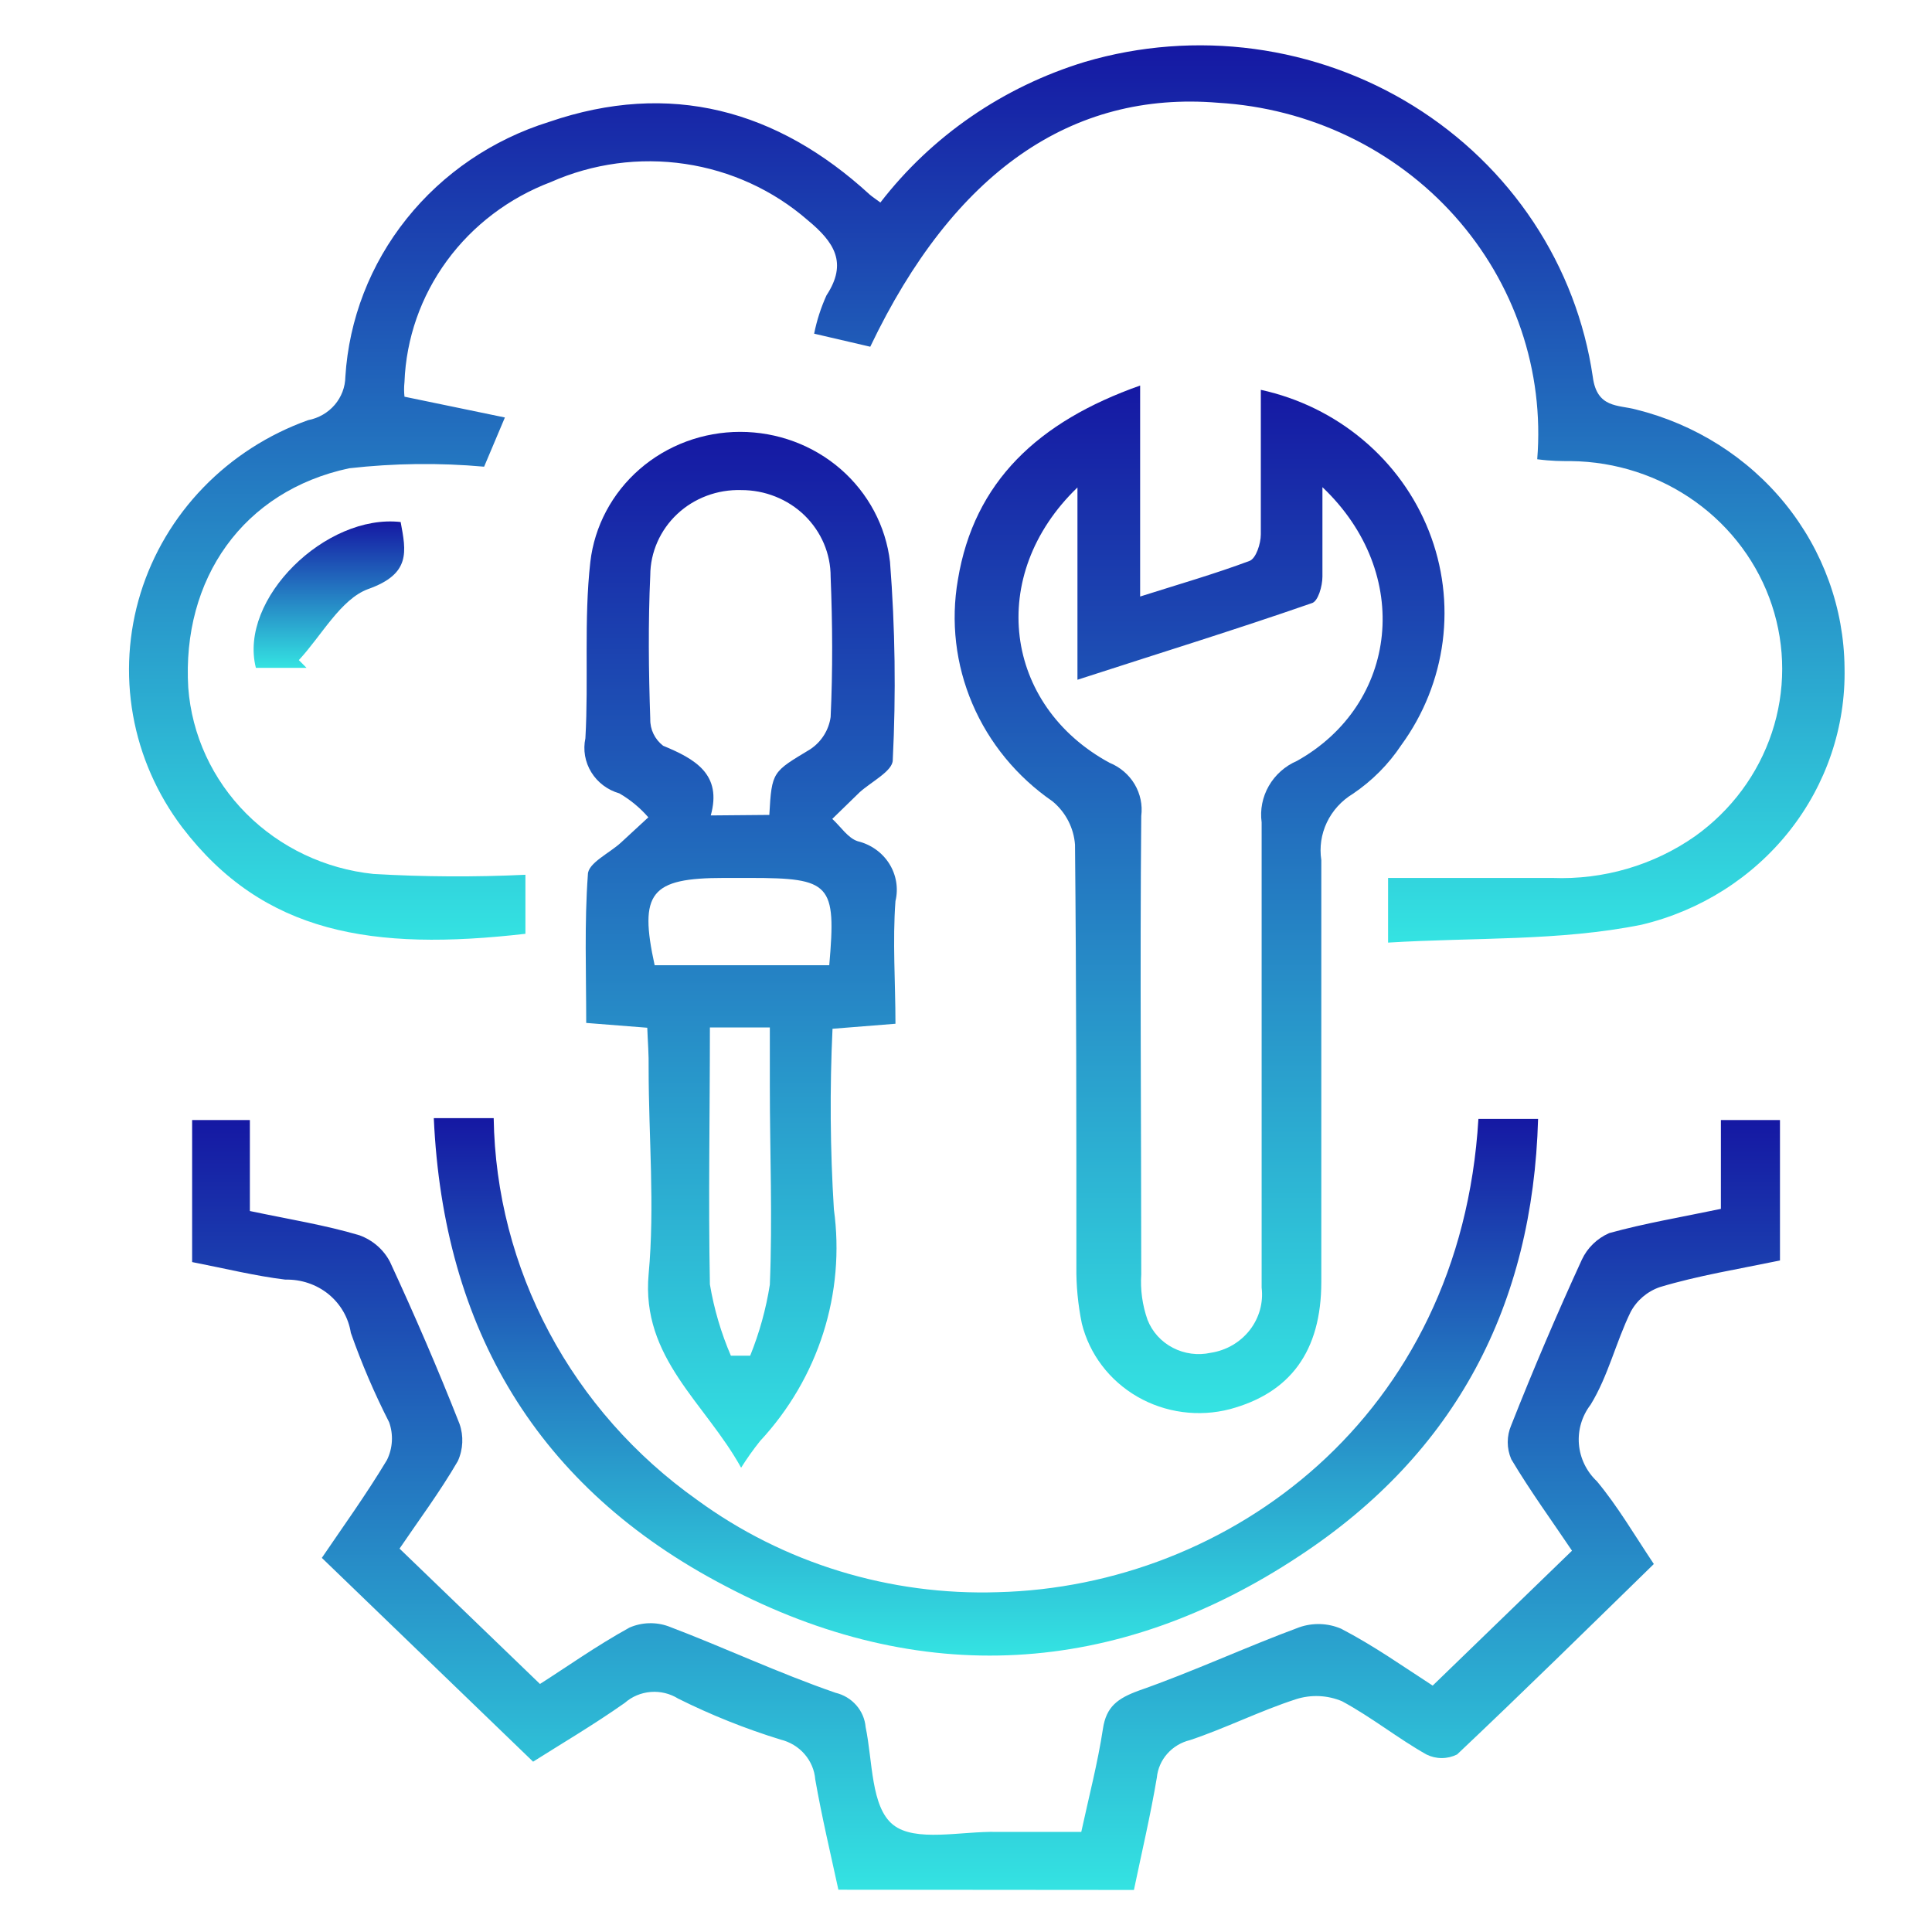
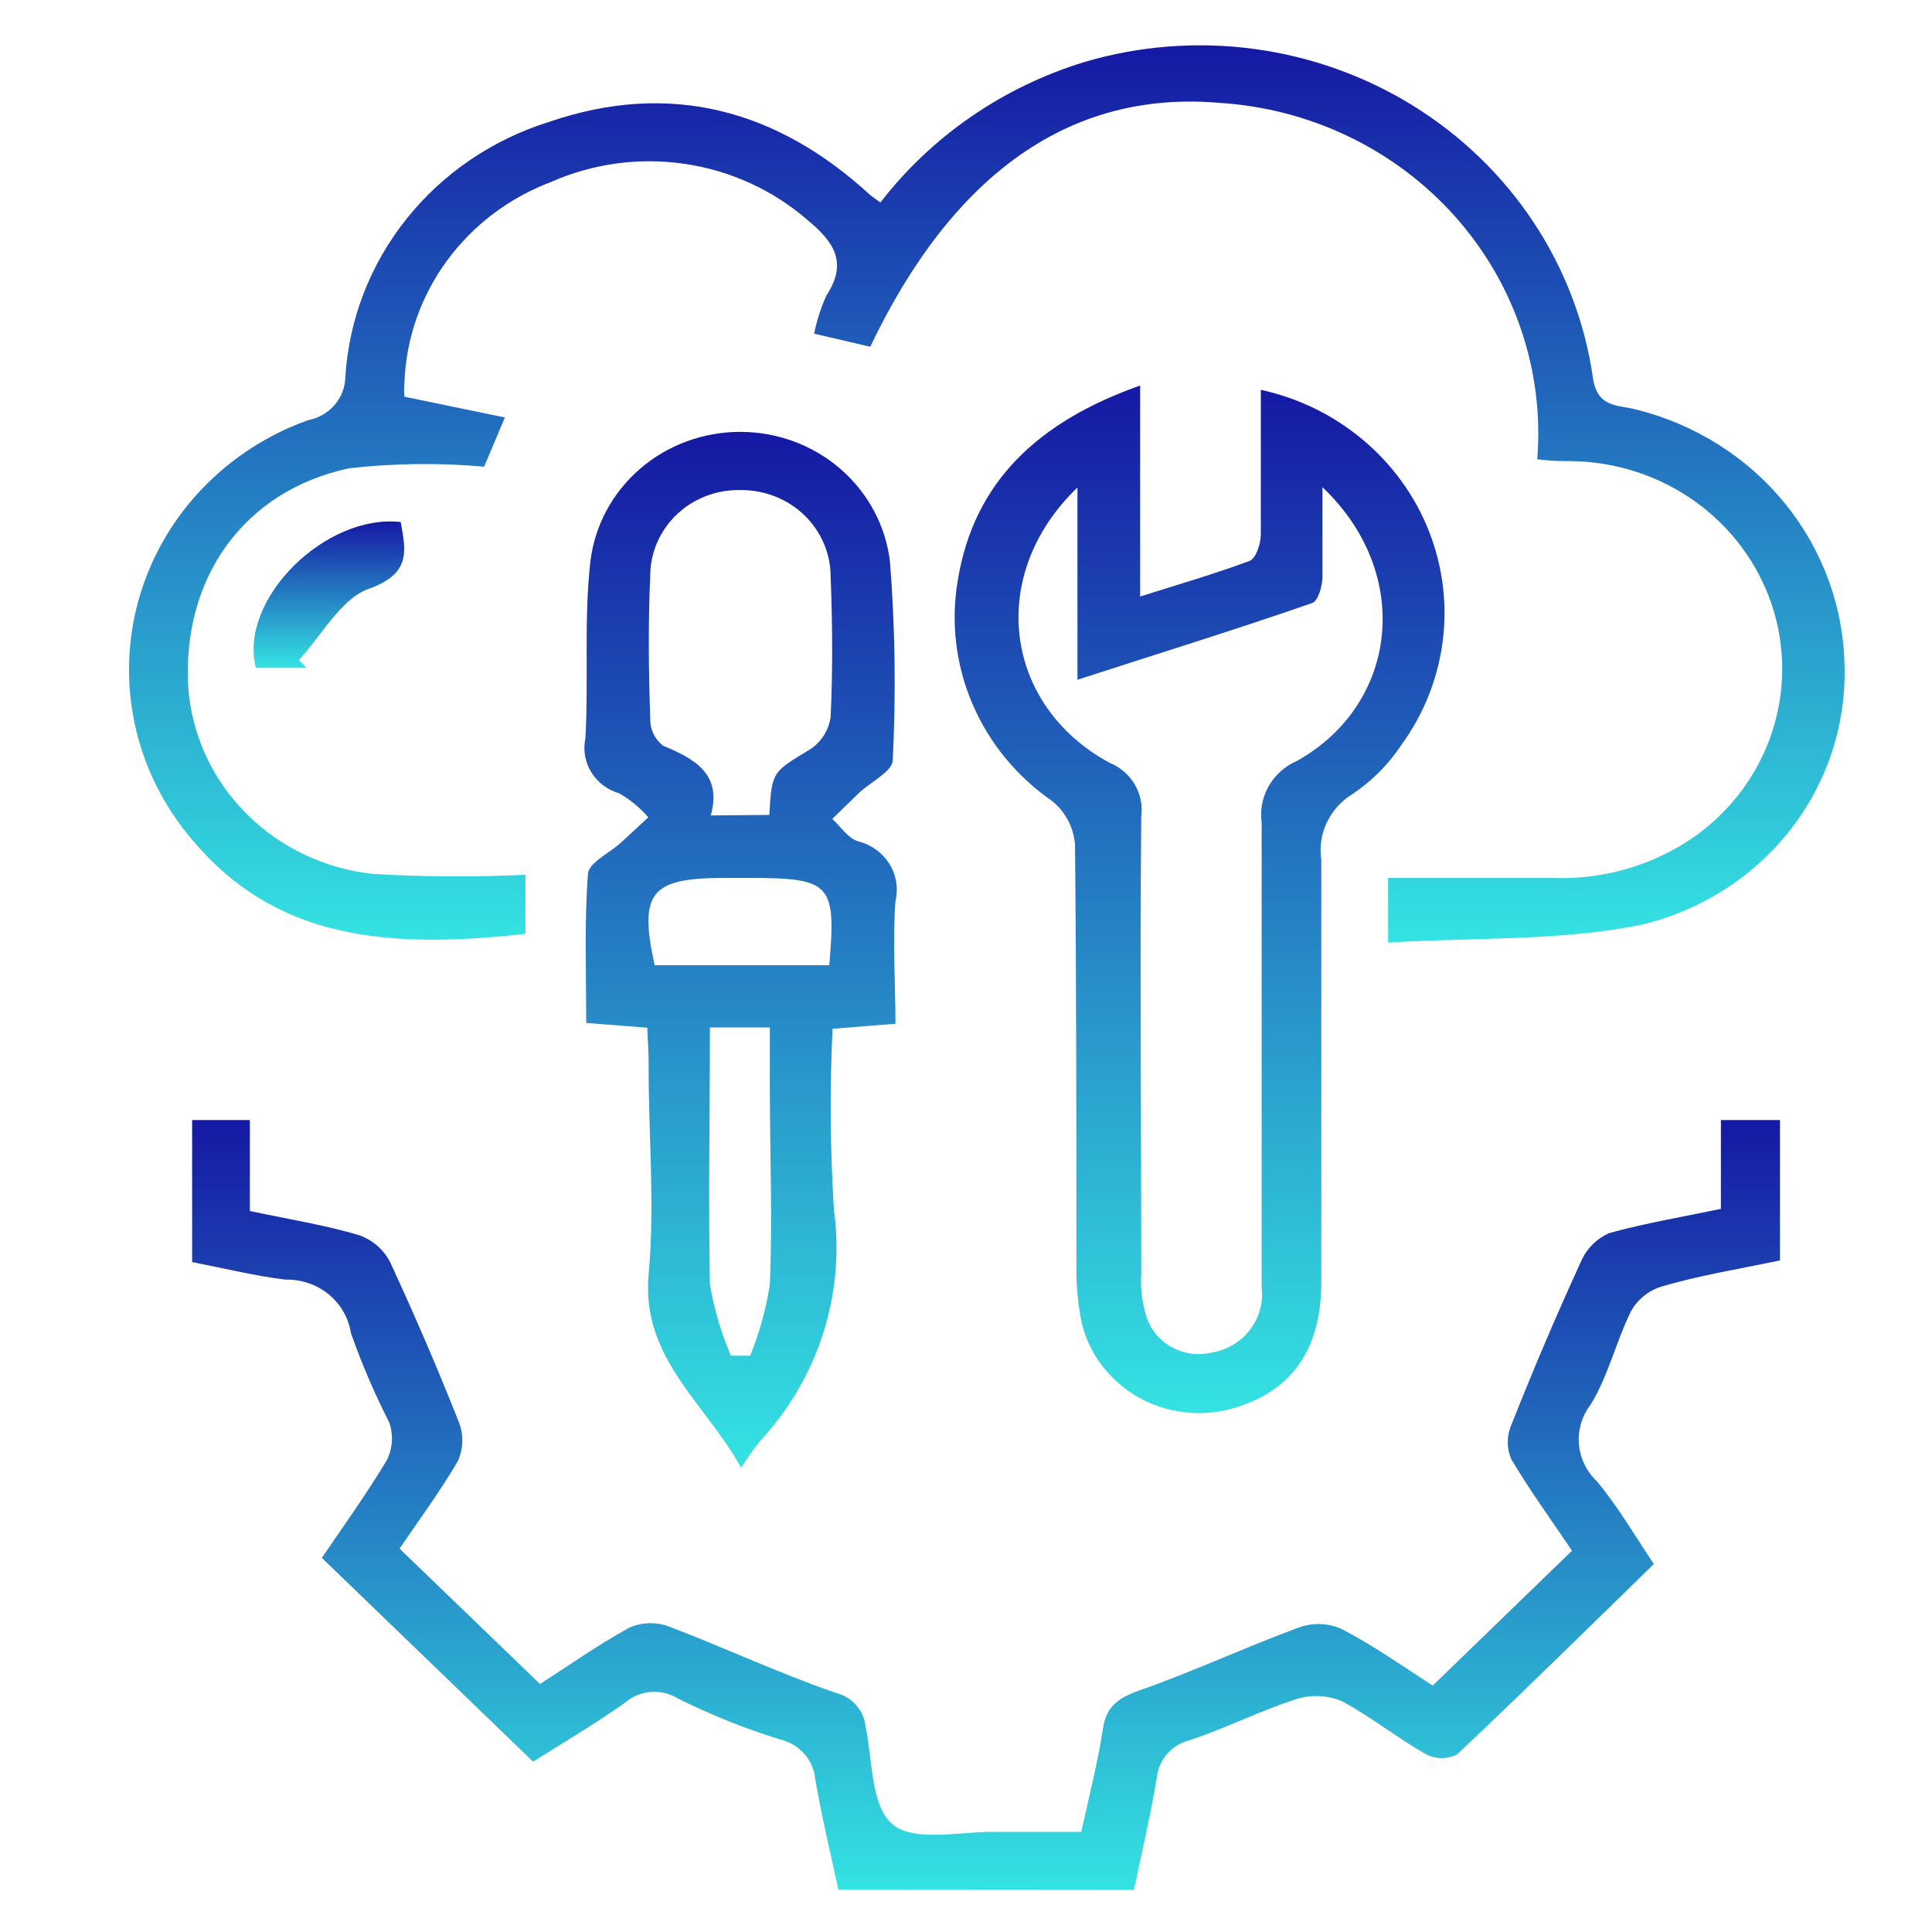
<svg xmlns="http://www.w3.org/2000/svg" width="45" height="45" viewBox="0 0 45 45" fill="none">
  <g clip-path="url(#clip0_2102_2795)">
    <path d="M12.238 20.375L12.238 21.75C8.675 22.159 6.138 21.75 4.245 19.272C3.659 18.498 3.266 17.602 3.098 16.656C2.93 15.709 2.99 14.737 3.274 13.817C3.559 12.897 4.059 12.054 4.737 11.354C5.414 10.655 6.249 10.118 7.177 9.786C7.419 9.74 7.637 9.615 7.795 9.431C7.953 9.247 8.041 9.015 8.044 8.776C8.127 7.437 8.624 6.154 9.471 5.095C10.317 4.036 11.473 3.25 12.787 2.84C15.604 1.873 18.103 2.555 20.257 4.532C20.321 4.587 20.391 4.631 20.506 4.717C21.702 3.166 23.37 2.019 25.274 1.44C26.55 1.065 27.893 0.963 29.213 1.14C30.533 1.318 31.798 1.77 32.921 2.467C34.044 3.164 34.999 4.088 35.72 5.177C36.441 6.266 36.911 7.494 37.099 8.776C37.194 9.513 37.692 9.426 38.106 9.538C39.485 9.88 40.709 10.655 41.588 11.743C42.466 12.831 42.95 14.171 42.963 15.554C42.992 16.926 42.54 18.266 41.68 19.354C40.82 20.442 39.604 21.213 38.233 21.539C36.321 21.924 34.358 21.831 32.331 21.955L32.331 20.449L36.155 20.449C37.345 20.496 38.517 20.154 39.483 19.476C40.324 18.875 40.949 18.032 41.27 17.066C41.591 16.101 41.591 15.061 41.271 14.095C40.951 13.13 40.327 12.286 39.487 11.684C38.647 11.082 37.633 10.751 36.589 10.74C36.359 10.74 36.136 10.74 35.805 10.697C35.887 9.676 35.76 8.649 35.429 7.676C35.099 6.704 34.573 5.805 33.882 5.032C33.191 4.259 32.348 3.628 31.403 3.175C30.458 2.722 29.43 2.457 28.378 2.394C24.962 2.109 22.214 4.005 20.27 8.076L18.963 7.772C19.024 7.465 19.121 7.166 19.25 6.88C19.747 6.124 19.435 5.641 18.81 5.126C18.01 4.43 17.018 3.975 15.957 3.818C14.895 3.66 13.809 3.807 12.831 4.24C11.857 4.609 11.015 5.246 10.409 6.074C9.803 6.902 9.459 7.884 9.421 8.9C9.409 9.013 9.409 9.127 9.421 9.24L11.76 9.724L11.276 10.87C10.23 10.776 9.176 10.789 8.133 10.907C5.66 11.434 4.232 13.485 4.385 16.019C4.468 17.119 4.945 18.155 5.734 18.948C6.523 19.74 7.572 20.239 8.7 20.356C9.879 20.425 11.059 20.431 12.238 20.375Z" fill="url(#paint0_linear_2102_2795)" />
    <path d="M33.37 39.261L36.615 36.119C36.162 35.444 35.646 34.737 35.2 33.988C35.146 33.862 35.118 33.727 35.118 33.591C35.118 33.455 35.146 33.32 35.2 33.195C35.714 31.893 36.262 30.609 36.844 29.341C36.972 29.066 37.199 28.845 37.482 28.721C38.31 28.492 39.165 28.349 40.083 28.157L40.083 26.088L41.459 26.088L41.459 29.359C40.497 29.558 39.547 29.712 38.661 29.979C38.366 30.081 38.122 30.29 37.979 30.561C37.635 31.268 37.456 32.055 37.048 32.718C36.846 32.982 36.749 33.308 36.776 33.637C36.803 33.965 36.952 34.273 37.195 34.502C37.679 35.084 38.062 35.741 38.521 36.429C36.991 37.922 35.48 39.409 33.938 40.865C33.827 40.92 33.705 40.949 33.581 40.949C33.456 40.949 33.334 40.92 33.224 40.865C32.554 40.487 31.949 39.998 31.26 39.626C30.922 39.483 30.541 39.465 30.189 39.577C29.348 39.849 28.551 40.252 27.716 40.531C27.51 40.581 27.326 40.692 27.188 40.848C27.049 41.005 26.965 41.199 26.945 41.404C26.798 42.278 26.594 43.145 26.409 44.031L19.531 44.031C19.346 43.176 19.142 42.321 18.989 41.448C18.972 41.23 18.884 41.023 18.739 40.856C18.594 40.689 18.398 40.571 18.18 40.518C17.359 40.265 16.562 39.946 15.796 39.564C15.606 39.446 15.382 39.391 15.157 39.409C14.932 39.427 14.72 39.516 14.553 39.663C13.832 40.171 13.074 40.617 12.417 41.033L7.496 36.286C7.961 35.599 8.522 34.824 9.013 34.006C9.148 33.731 9.166 33.415 9.064 33.127C8.72 32.452 8.422 31.757 8.172 31.045C8.117 30.693 7.932 30.373 7.652 30.144C7.371 29.916 7.014 29.796 6.648 29.805C5.941 29.719 5.24 29.545 4.475 29.396L4.475 26.088L5.82 26.088L5.82 28.207C6.731 28.399 7.579 28.535 8.369 28.771C8.679 28.883 8.934 29.104 9.083 29.39C9.657 30.63 10.193 31.869 10.703 33.164C10.802 33.447 10.788 33.757 10.664 34.031C10.243 34.756 9.734 35.438 9.306 36.07L12.577 39.223C13.182 38.839 13.896 38.331 14.661 37.91C14.947 37.785 15.272 37.774 15.566 37.879C16.873 38.374 18.116 38.963 19.461 39.428C19.649 39.473 19.819 39.574 19.944 39.718C20.07 39.861 20.146 40.039 20.162 40.227C20.328 41.02 20.283 42.086 20.8 42.501C21.316 42.916 22.387 42.65 23.216 42.668C23.853 42.668 24.491 42.668 25.185 42.668C25.364 41.844 25.568 41.063 25.689 40.27C25.765 39.75 26.033 39.558 26.524 39.378C27.799 38.932 29.004 38.368 30.259 37.904C30.577 37.792 30.926 37.803 31.235 37.935C32 38.331 32.707 38.833 33.37 39.261Z" fill="url(#paint1_linear_2102_2795)" />
    <path d="M26.556 8.98L26.556 13.894C27.474 13.603 28.296 13.367 29.106 13.064C29.253 13.008 29.367 12.667 29.367 12.444C29.367 11.329 29.367 10.207 29.367 9.08C30.248 9.272 31.066 9.673 31.748 10.247C32.431 10.82 32.958 11.549 33.281 12.368C33.605 13.187 33.715 14.071 33.603 14.941C33.49 15.812 33.159 16.642 32.637 17.357C32.341 17.803 31.958 18.188 31.509 18.491C31.245 18.651 31.036 18.882 30.905 19.156C30.775 19.43 30.73 19.735 30.776 20.034C30.776 23.305 30.776 26.583 30.776 29.855C30.776 31.478 30.049 32.445 28.647 32.822C28.286 32.916 27.909 32.938 27.538 32.888C27.168 32.838 26.812 32.717 26.49 32.531C26.169 32.345 25.889 32.099 25.667 31.806C25.445 31.514 25.286 31.181 25.198 30.827C25.108 30.389 25.065 29.942 25.071 29.495C25.071 26.224 25.071 22.946 25.039 19.675C25.025 19.481 24.971 19.292 24.882 19.119C24.792 18.945 24.668 18.791 24.516 18.665C23.686 18.093 23.039 17.306 22.649 16.393C22.259 15.48 22.142 14.478 22.311 13.504C22.687 11.217 24.185 9.817 26.556 8.98ZM30.802 11.347C30.802 12.159 30.802 12.797 30.802 13.429C30.802 13.652 30.7 14.012 30.553 14.049C28.774 14.668 26.983 15.22 25.096 15.833L25.096 11.354C22.967 13.404 23.388 16.434 25.842 17.766C26.088 17.866 26.293 18.041 26.427 18.265C26.56 18.489 26.615 18.749 26.582 19.006C26.55 22.568 26.582 26.125 26.582 29.681C26.558 30.04 26.608 30.4 26.728 30.741C26.837 31.02 27.046 31.251 27.317 31.392C27.587 31.533 27.901 31.575 28.201 31.509C28.562 31.454 28.887 31.265 29.108 30.982C29.329 30.699 29.429 30.344 29.386 29.991C29.386 26.379 29.386 22.767 29.386 19.154C29.346 18.861 29.405 18.564 29.553 18.306C29.701 18.048 29.931 17.843 30.209 17.723C32.567 16.403 32.924 13.361 30.802 11.347Z" fill="url(#paint2_linear_2102_2795)" />
    <path d="M15.076 23.938L13.654 23.826C13.654 22.649 13.61 21.503 13.693 20.369C13.693 20.102 14.196 19.873 14.464 19.625L15.101 19.037C14.909 18.816 14.681 18.627 14.425 18.479C14.152 18.401 13.919 18.225 13.773 17.988C13.626 17.75 13.577 17.468 13.635 17.196C13.712 15.833 13.597 14.445 13.75 13.088C13.847 12.255 14.257 11.485 14.9 10.926C15.544 10.367 16.377 10.059 17.24 10.059C18.103 10.059 18.936 10.367 19.58 10.926C20.223 11.485 20.633 12.255 20.73 13.088C20.85 14.624 20.871 16.166 20.794 17.704C20.794 17.958 20.297 18.206 20.022 18.454L19.385 19.074C19.582 19.253 19.748 19.52 19.978 19.594C20.283 19.668 20.547 19.855 20.712 20.116C20.876 20.377 20.929 20.69 20.857 20.988C20.787 21.93 20.857 22.878 20.857 23.845L19.391 23.962C19.325 25.364 19.336 26.768 19.423 28.169C19.556 29.136 19.471 30.12 19.174 31.052C18.877 31.984 18.375 32.842 17.702 33.566C17.544 33.764 17.397 33.971 17.262 34.186C16.427 32.674 14.929 31.633 15.108 29.675C15.254 28.089 15.108 26.484 15.108 24.886C15.114 24.563 15.088 24.266 15.076 23.938ZM17.919 18.981C17.976 17.958 17.995 17.983 18.875 17.45C19.003 17.364 19.111 17.253 19.192 17.124C19.273 16.995 19.326 16.851 19.347 16.701C19.398 15.616 19.391 14.52 19.347 13.435C19.348 13.169 19.294 12.906 19.19 12.66C19.085 12.414 18.931 12.191 18.738 12.003C18.544 11.815 18.314 11.667 18.06 11.566C17.807 11.465 17.536 11.414 17.262 11.415C16.988 11.407 16.716 11.452 16.46 11.548C16.204 11.644 15.971 11.788 15.774 11.973C15.577 12.158 15.42 12.379 15.312 12.624C15.204 12.869 15.147 13.132 15.146 13.398C15.095 14.513 15.108 15.635 15.146 16.75C15.143 16.869 15.169 16.987 15.221 17.094C15.273 17.202 15.35 17.296 15.445 17.37C16.198 17.68 16.822 18.039 16.555 18.993L17.919 18.981ZM17.026 31.577L17.473 31.577C17.688 31.044 17.842 30.489 17.931 29.923C17.995 28.386 17.931 26.825 17.931 25.307L17.931 23.931L16.535 23.931C16.535 25.957 16.497 27.94 16.535 29.917C16.631 30.489 16.796 31.048 17.026 31.583L17.026 31.577ZM19.315 22.482C19.48 20.585 19.353 20.449 17.466 20.449L16.861 20.449C15.152 20.449 14.878 20.79 15.248 22.482L19.315 22.482Z" fill="url(#paint3_linear_2102_2795)" />
-     <path d="M10.104 26.044L11.499 26.044C11.526 27.781 11.968 29.489 12.79 31.032C13.612 32.575 14.792 33.911 16.236 34.935C18.252 36.41 20.726 37.168 23.248 37.085C28.615 36.949 34.021 33.014 34.435 26.062L35.825 26.062C35.703 30.4 33.912 33.839 30.272 36.236C26.008 39.062 21.425 39.334 16.886 36.937C12.513 34.656 10.327 30.951 10.104 26.044Z" fill="url(#paint4_linear_2102_2795)" />
    <path d="M7.139 15.555L5.96 15.555C5.552 13.95 7.592 11.961 9.332 12.159C9.46 12.847 9.574 13.367 8.573 13.721C7.936 13.956 7.49 14.805 6.961 15.375L7.139 15.555Z" fill="url(#paint5_linear_2102_2795)" />
  </g>
  <defs>
    <linearGradient id="paint0_linear_2102_2795" x1="22.985" y1="1.056" x2="22.985" y2="21.955" gradientUnits="userSpaceOnUse">
      <stop stop-color="#1518A3" />
      <stop offset="1" stop-color="#34E3E2" />
    </linearGradient>
    <linearGradient id="paint1_linear_2102_2795" x1="22.967" y1="26.088" x2="22.967" y2="44.031" gradientUnits="userSpaceOnUse">
      <stop stop-color="#1518A3" />
      <stop offset="1" stop-color="#34E3E2" />
    </linearGradient>
    <linearGradient id="paint2_linear_2102_2795" x1="27.94" y1="8.98" x2="27.94" y2="32.914" gradientUnits="userSpaceOnUse">
      <stop stop-color="#1518A3" />
      <stop offset="1" stop-color="#34E3E2" />
    </linearGradient>
    <linearGradient id="paint3_linear_2102_2795" x1="17.25" y1="10.059" x2="17.25" y2="34.186" gradientUnits="userSpaceOnUse">
      <stop stop-color="#1518A3" />
      <stop offset="1" stop-color="#34E3E2" />
    </linearGradient>
    <linearGradient id="paint4_linear_2102_2795" x1="22.964" y1="26.044" x2="22.964" y2="38.562" gradientUnits="userSpaceOnUse">
      <stop stop-color="#1518A3" />
      <stop offset="1" stop-color="#34E3E2" />
    </linearGradient>
    <linearGradient id="paint5_linear_2102_2795" x1="7.661" y1="12.146" x2="7.661" y2="15.555" gradientUnits="userSpaceOnUse">
      <stop stop-color="#1518A3" />
      <stop offset="1" stop-color="#34E3E2" />
    </linearGradient>
    <clipPath id="clip0_2102_2795">
      <rect width="44" height="44" fill="white" transform="translate(1) rotate(0.047)" />
    </clipPath>
  </defs>
</svg>